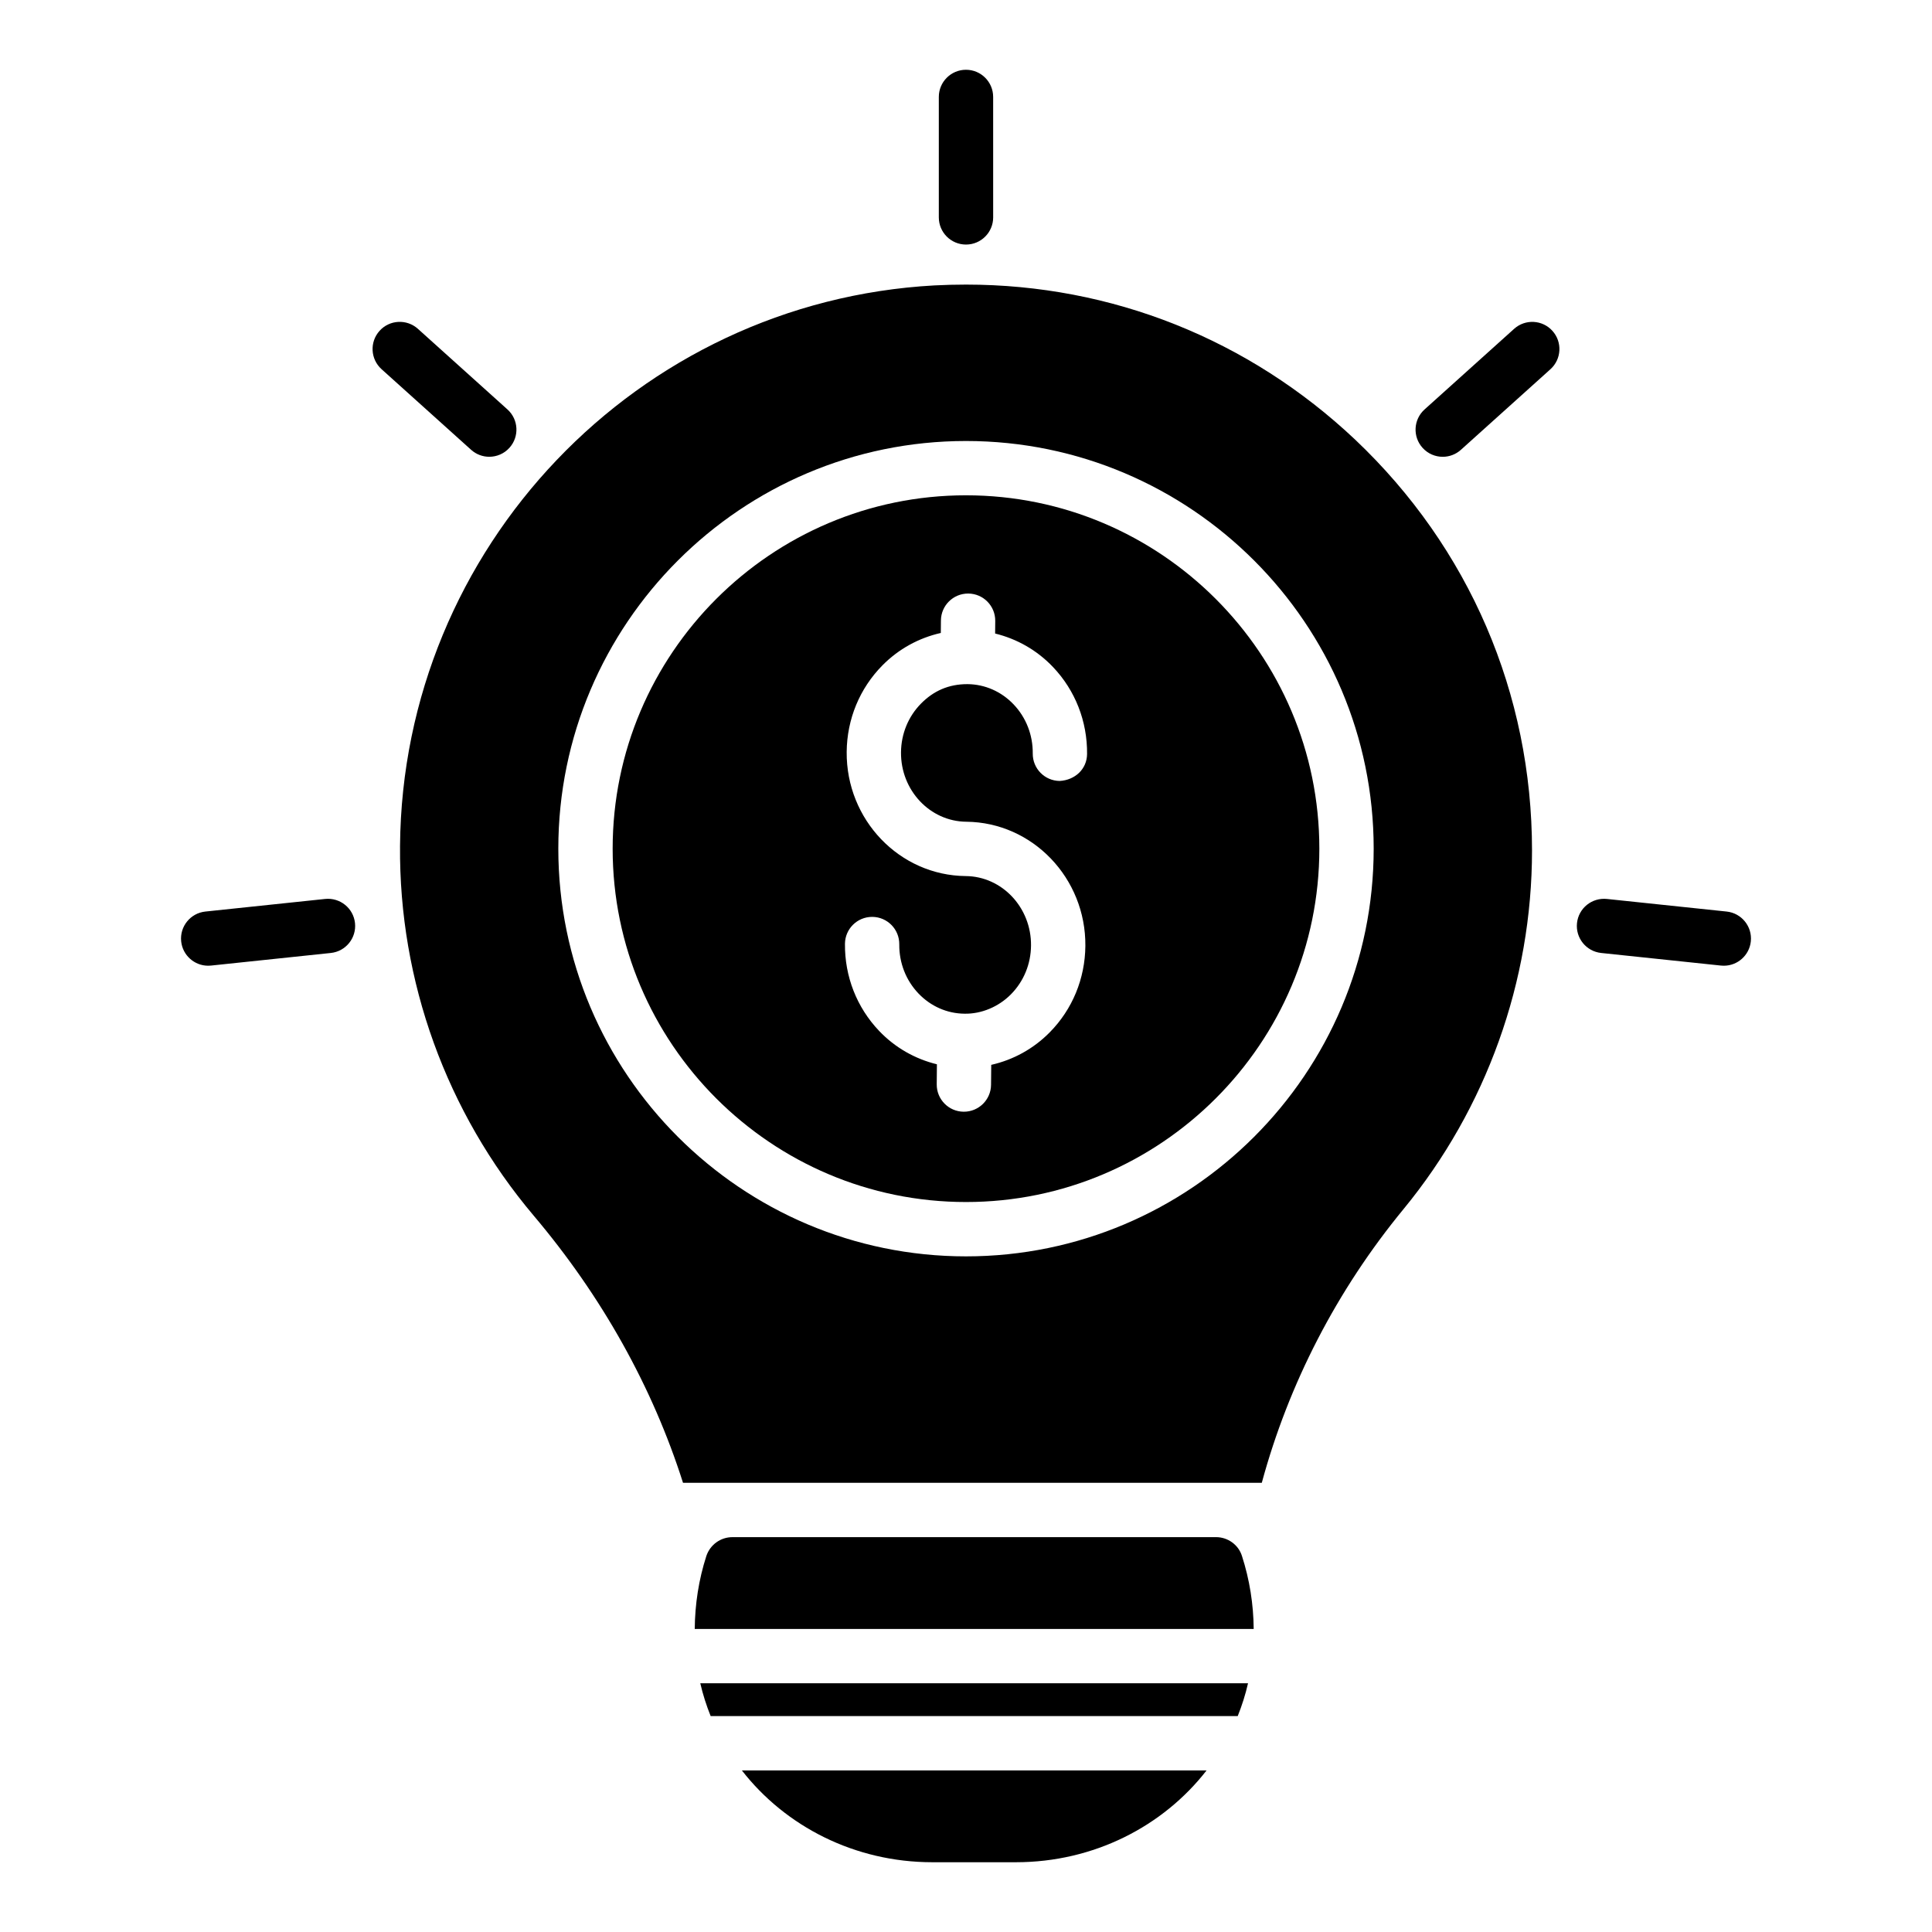
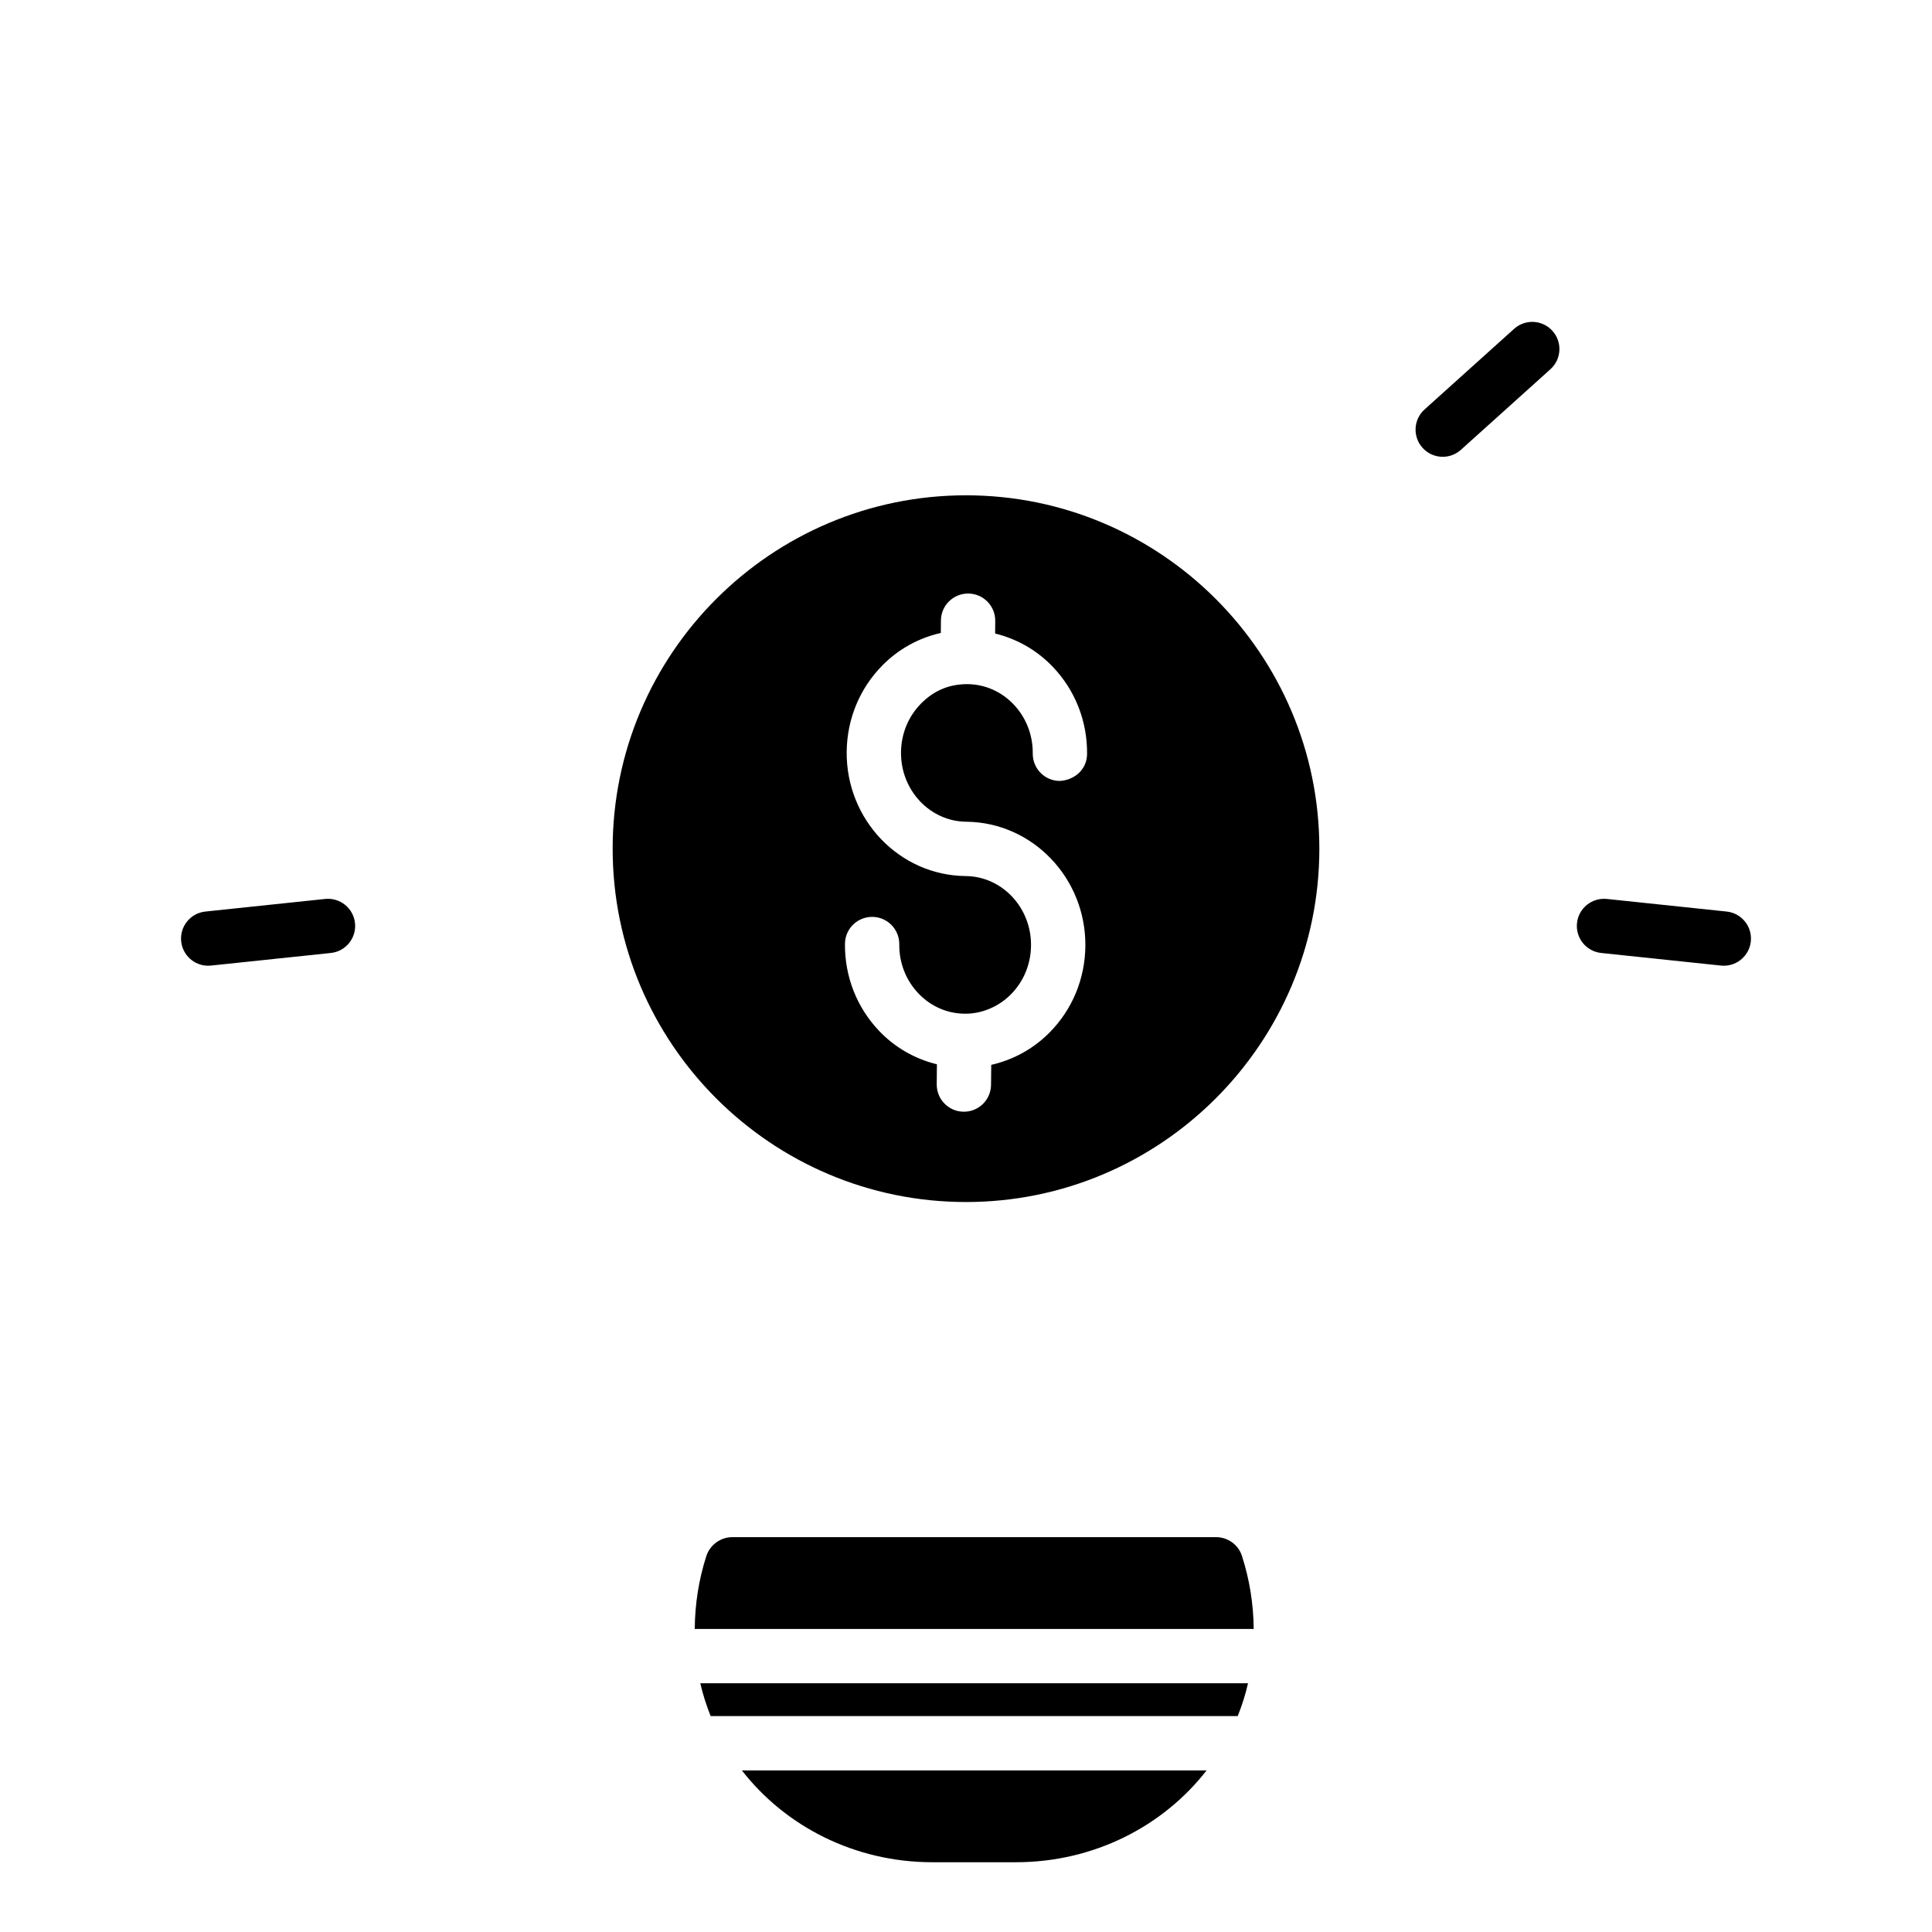
<svg xmlns="http://www.w3.org/2000/svg" fill="#000000" width="800px" height="800px" version="1.1" viewBox="144 144 512 512">
  <g>
-     <path d="m400 208.81c3.977 0 7.199-3.223 7.199-7.199l-0.004-31.922c0-3.977-3.223-7.199-7.199-7.199-3.977 0-7.199 3.223-7.199 7.199v31.926c0.004 3.973 3.227 7.195 7.203 7.195z" />
-     <path d="m273.66 265.05c1.973 0 3.934-0.805 5.352-2.383 2.66-2.953 2.422-7.504-0.535-10.164l-23.727-21.359c-2.953-2.656-7.512-2.422-10.164 0.535-2.66 2.953-2.422 7.504 0.535 10.164l23.727 21.359c1.375 1.238 3.098 1.848 4.812 1.848z" />
    <path d="m230.17 382.23-31.75 3.34c-3.953 0.418-6.82 3.957-6.406 7.91 0.391 3.695 3.516 6.445 7.152 6.445 0.25 0 0.504-0.016 0.758-0.039l31.75-3.34c3.953-0.418 6.82-3.957 6.406-7.91-0.418-3.949-3.938-6.805-7.91-6.406z" />
    <path d="m601.58 385.57-31.75-3.34c-3.981-0.391-7.492 2.457-7.91 6.406-0.414 3.953 2.453 7.492 6.406 7.91l31.75 3.34c0.258 0.023 0.508 0.039 0.758 0.039 3.637 0 6.762-2.75 7.152-6.445 0.414-3.953-2.453-7.492-6.406-7.91z" />
    <path d="m545.25 231.15-23.727 21.359c-2.957 2.66-3.195 7.211-0.535 10.164 1.418 1.578 3.379 2.383 5.352 2.383 1.715 0 3.438-0.613 4.812-1.848l23.727-21.359c2.957-2.66 3.195-7.211 0.535-10.164-2.652-2.957-7.207-3.195-10.164-0.535z" />
    <path d="m400 275.26c-51.637 0-93.641 42.012-93.641 93.645-0.004 51.637 42.004 93.645 93.641 93.645s93.641-42.008 93.641-93.641c0-51.637-42.008-93.648-93.641-93.648zm0.074 86.508c17.566 0.164 31.719 14.934 31.559 32.918-0.078 8.676-3.438 16.812-9.461 22.91-4.332 4.387-9.684 7.285-15.484 8.602l-0.051 5.289c-0.035 3.949-3.25 7.129-7.199 7.129h-0.066c-3.977-0.035-7.164-3.289-7.129-7.266l0.047-5.301c-5.773-1.418-11.078-4.398-15.324-8.859-5.91-6.211-9.125-14.406-9.043-23.078 0.039-3.953 3.25-7.129 7.199-7.129h0.066c3.977 0.039 7.164 3.289 7.129 7.266-0.047 4.91 1.758 9.535 5.07 13.016 3.262 3.422 7.598 5.332 12.223 5.375 4.422 0.086 8.992-1.785 12.312-5.148 3.379-3.422 5.269-8.016 5.309-12.926 0.09-10.055-7.668-18.309-17.293-18.398-17.562-0.156-31.719-14.926-31.559-32.914 0.078-8.676 3.438-16.812 9.461-22.914 4.328-4.387 9.684-7.285 15.484-8.598l0.031-3.316c0.035-3.949 3.25-7.129 7.199-7.129h0.066c3.977 0.035 7.164 3.289 7.129 7.266l-0.031 3.328c5.773 1.418 11.074 4.398 15.324 8.863 5.91 6.207 9.125 14.406 9.043 23.078-0.043 3.973-3.176 6.902-7.266 7.129-3.977-0.039-7.164-3.289-7.129-7.266 0.047-4.914-1.758-9.535-5.07-13.02-3.258-3.418-7.598-5.328-12.219-5.371-4.992-0.012-8.996 1.785-12.316 5.148-3.379 3.422-5.266 8.012-5.309 12.926-0.09 10.055 7.668 18.305 17.297 18.391z" />
    <path d="m332.33 598.78h139.68c1.121-2.805 2.051-5.703 2.731-8.703h-145.16c0.691 3 1.625 5.898 2.75 8.703z" />
    <path d="m391.07 637.51h22.168c20.586 0 38.984-9.488 50.516-24.332h-123.15c11.547 14.848 29.93 24.332 50.469 24.332z" />
-     <path d="m400 219.42c-2.809 0-5.543 0.07-8.348 0.215-78.742 4.32-141 69.527-141.64 148.55-0.289 35.844 12.309 70.605 35.41 97.957 18.137 21.449 31.523 45.488 39.586 70.82h153.38c7.125-26.27 19.863-51.027 37.57-72.547 21.953-26.703 34.043-60.387 34.043-95.004 0-41.602-16.625-80.25-46.855-108.89-28.215-26.633-64.562-41.102-103.14-41.102zm0 257.53c-59.57 0-108.04-48.465-108.04-108.04 0-59.574 48.465-108.04 108.04-108.04s108.04 48.465 108.04 108.04c0 59.566-48.465 108.04-108.04 108.04z" />
    <path d="m466.29 551.36h-128.18c-3.168 0-5.902 2.016-6.91 4.965-2.043 6.332-3.023 12.816-3.086 19.363h148.13c-0.059-6.547-1.074-13.027-3.117-19.363-0.934-2.949-3.742-4.965-6.836-4.965z" />
  </g>
</svg>